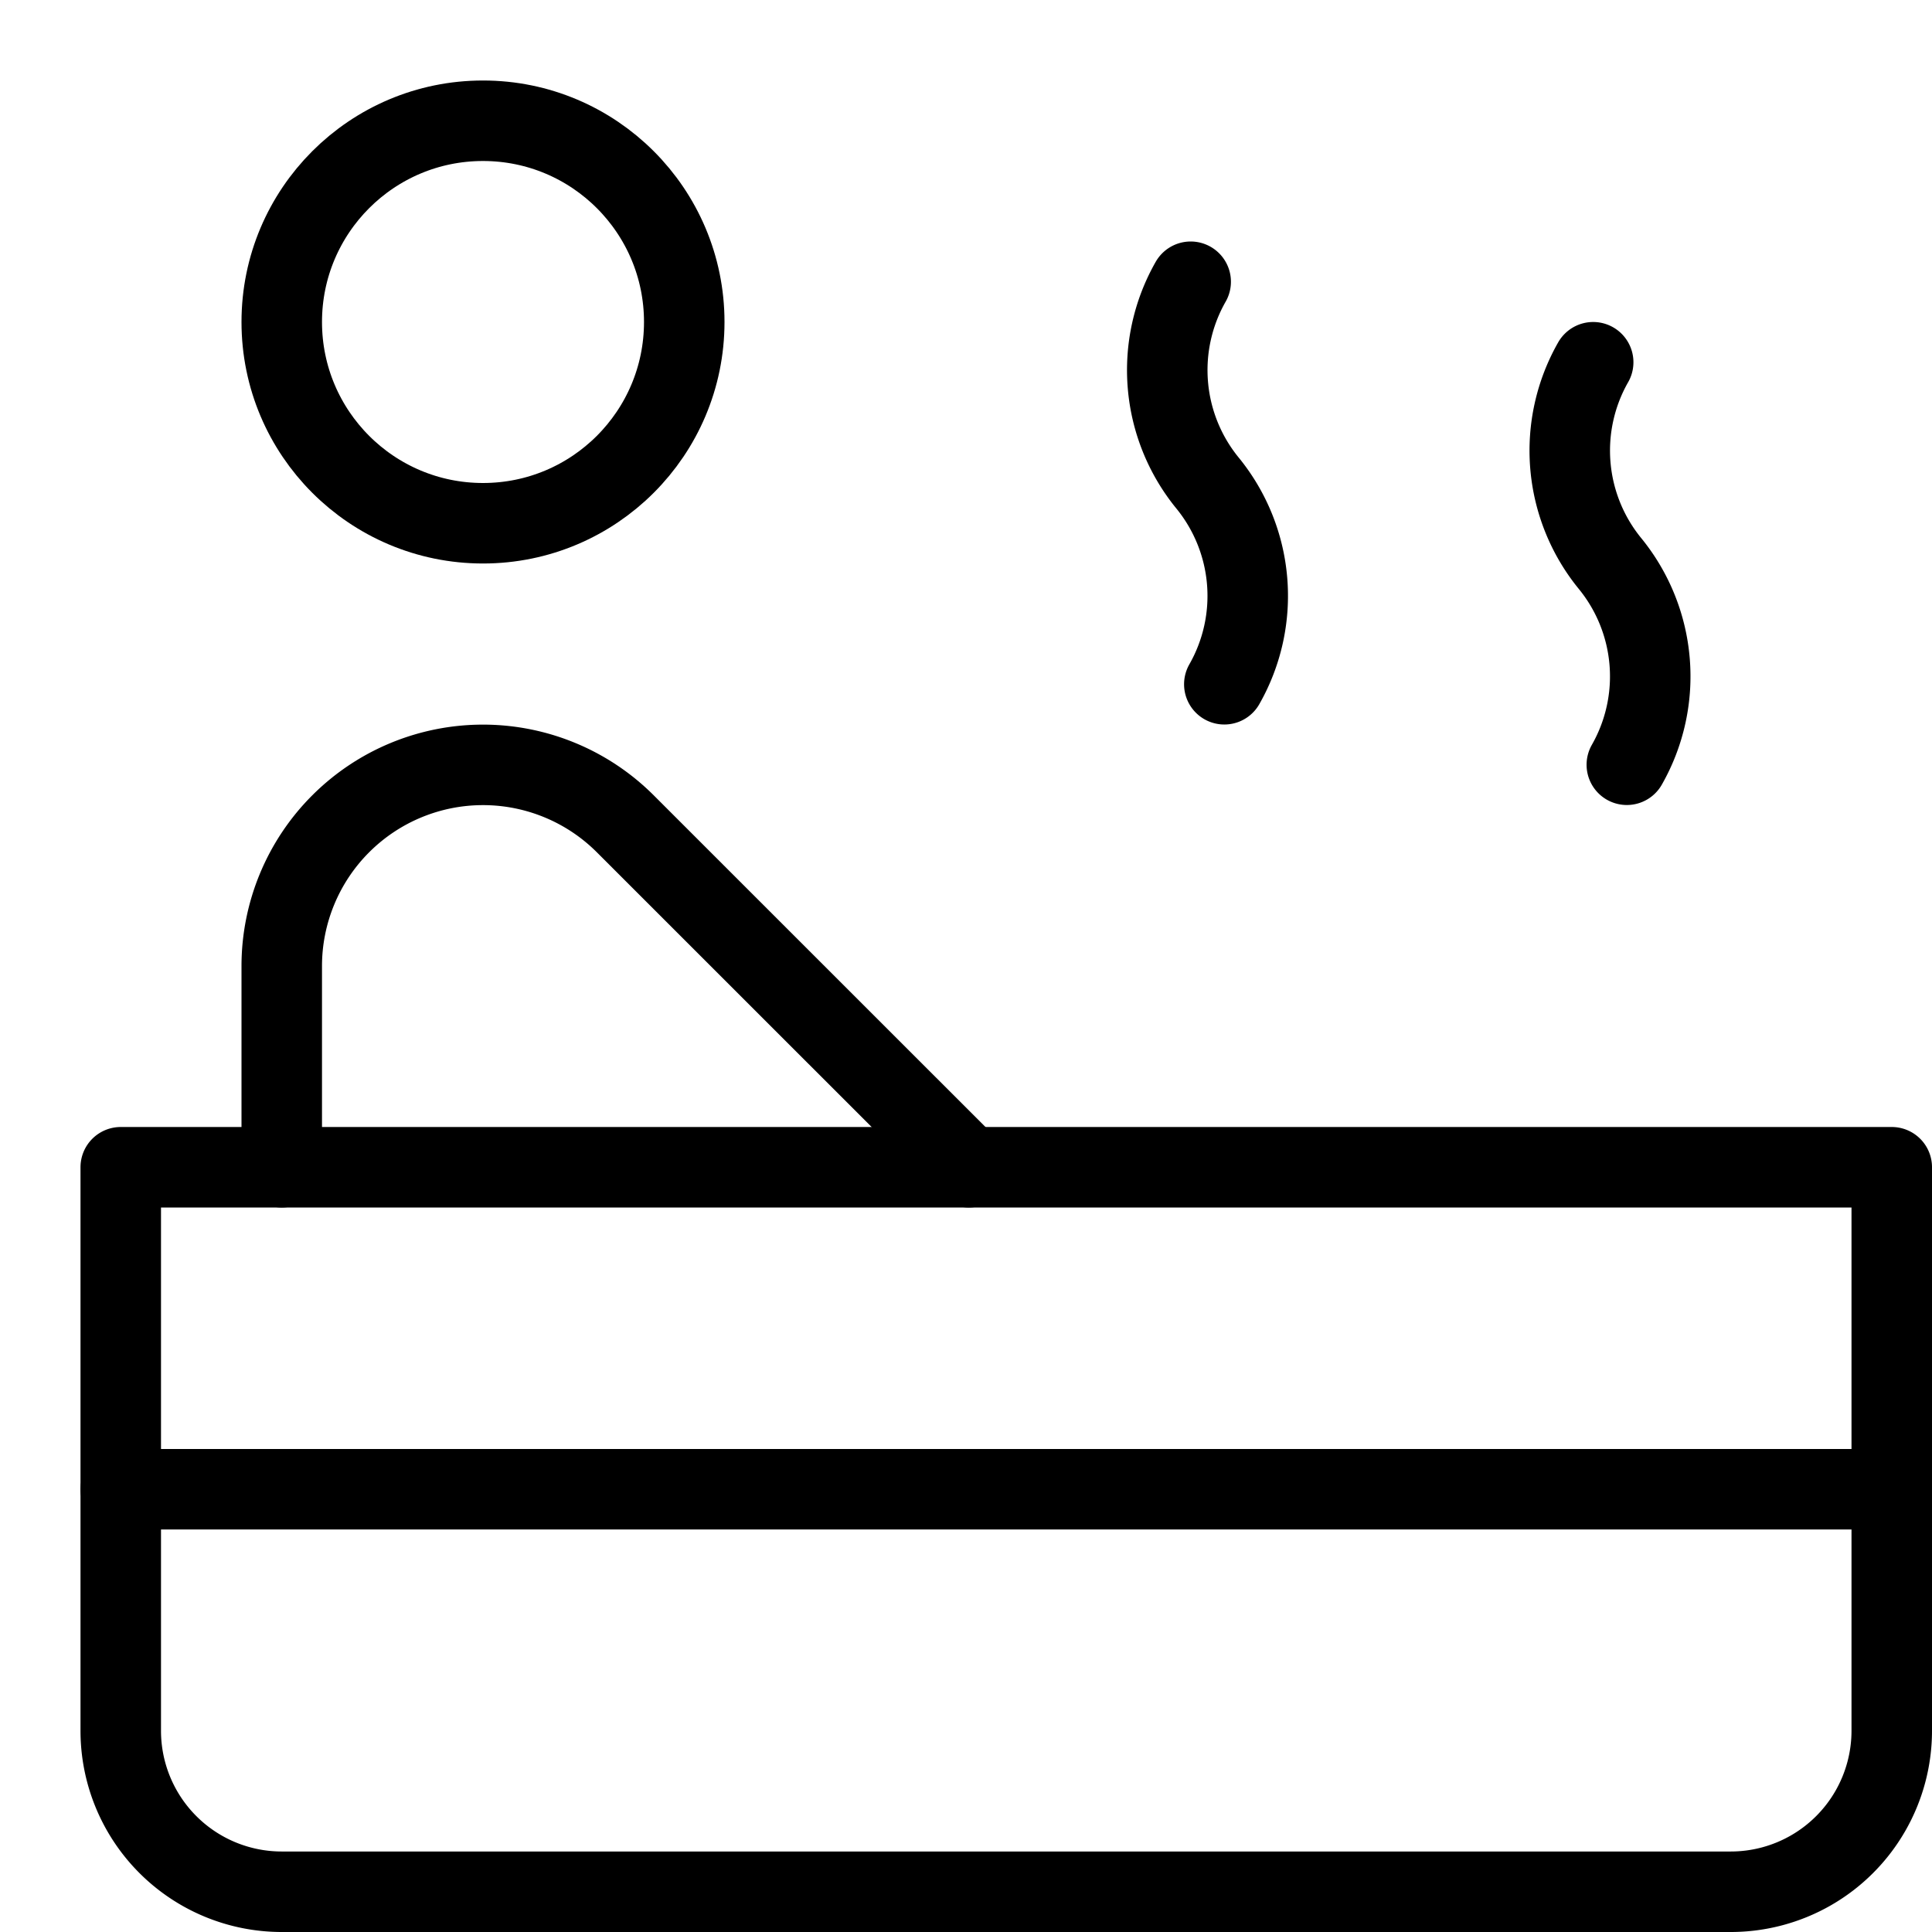
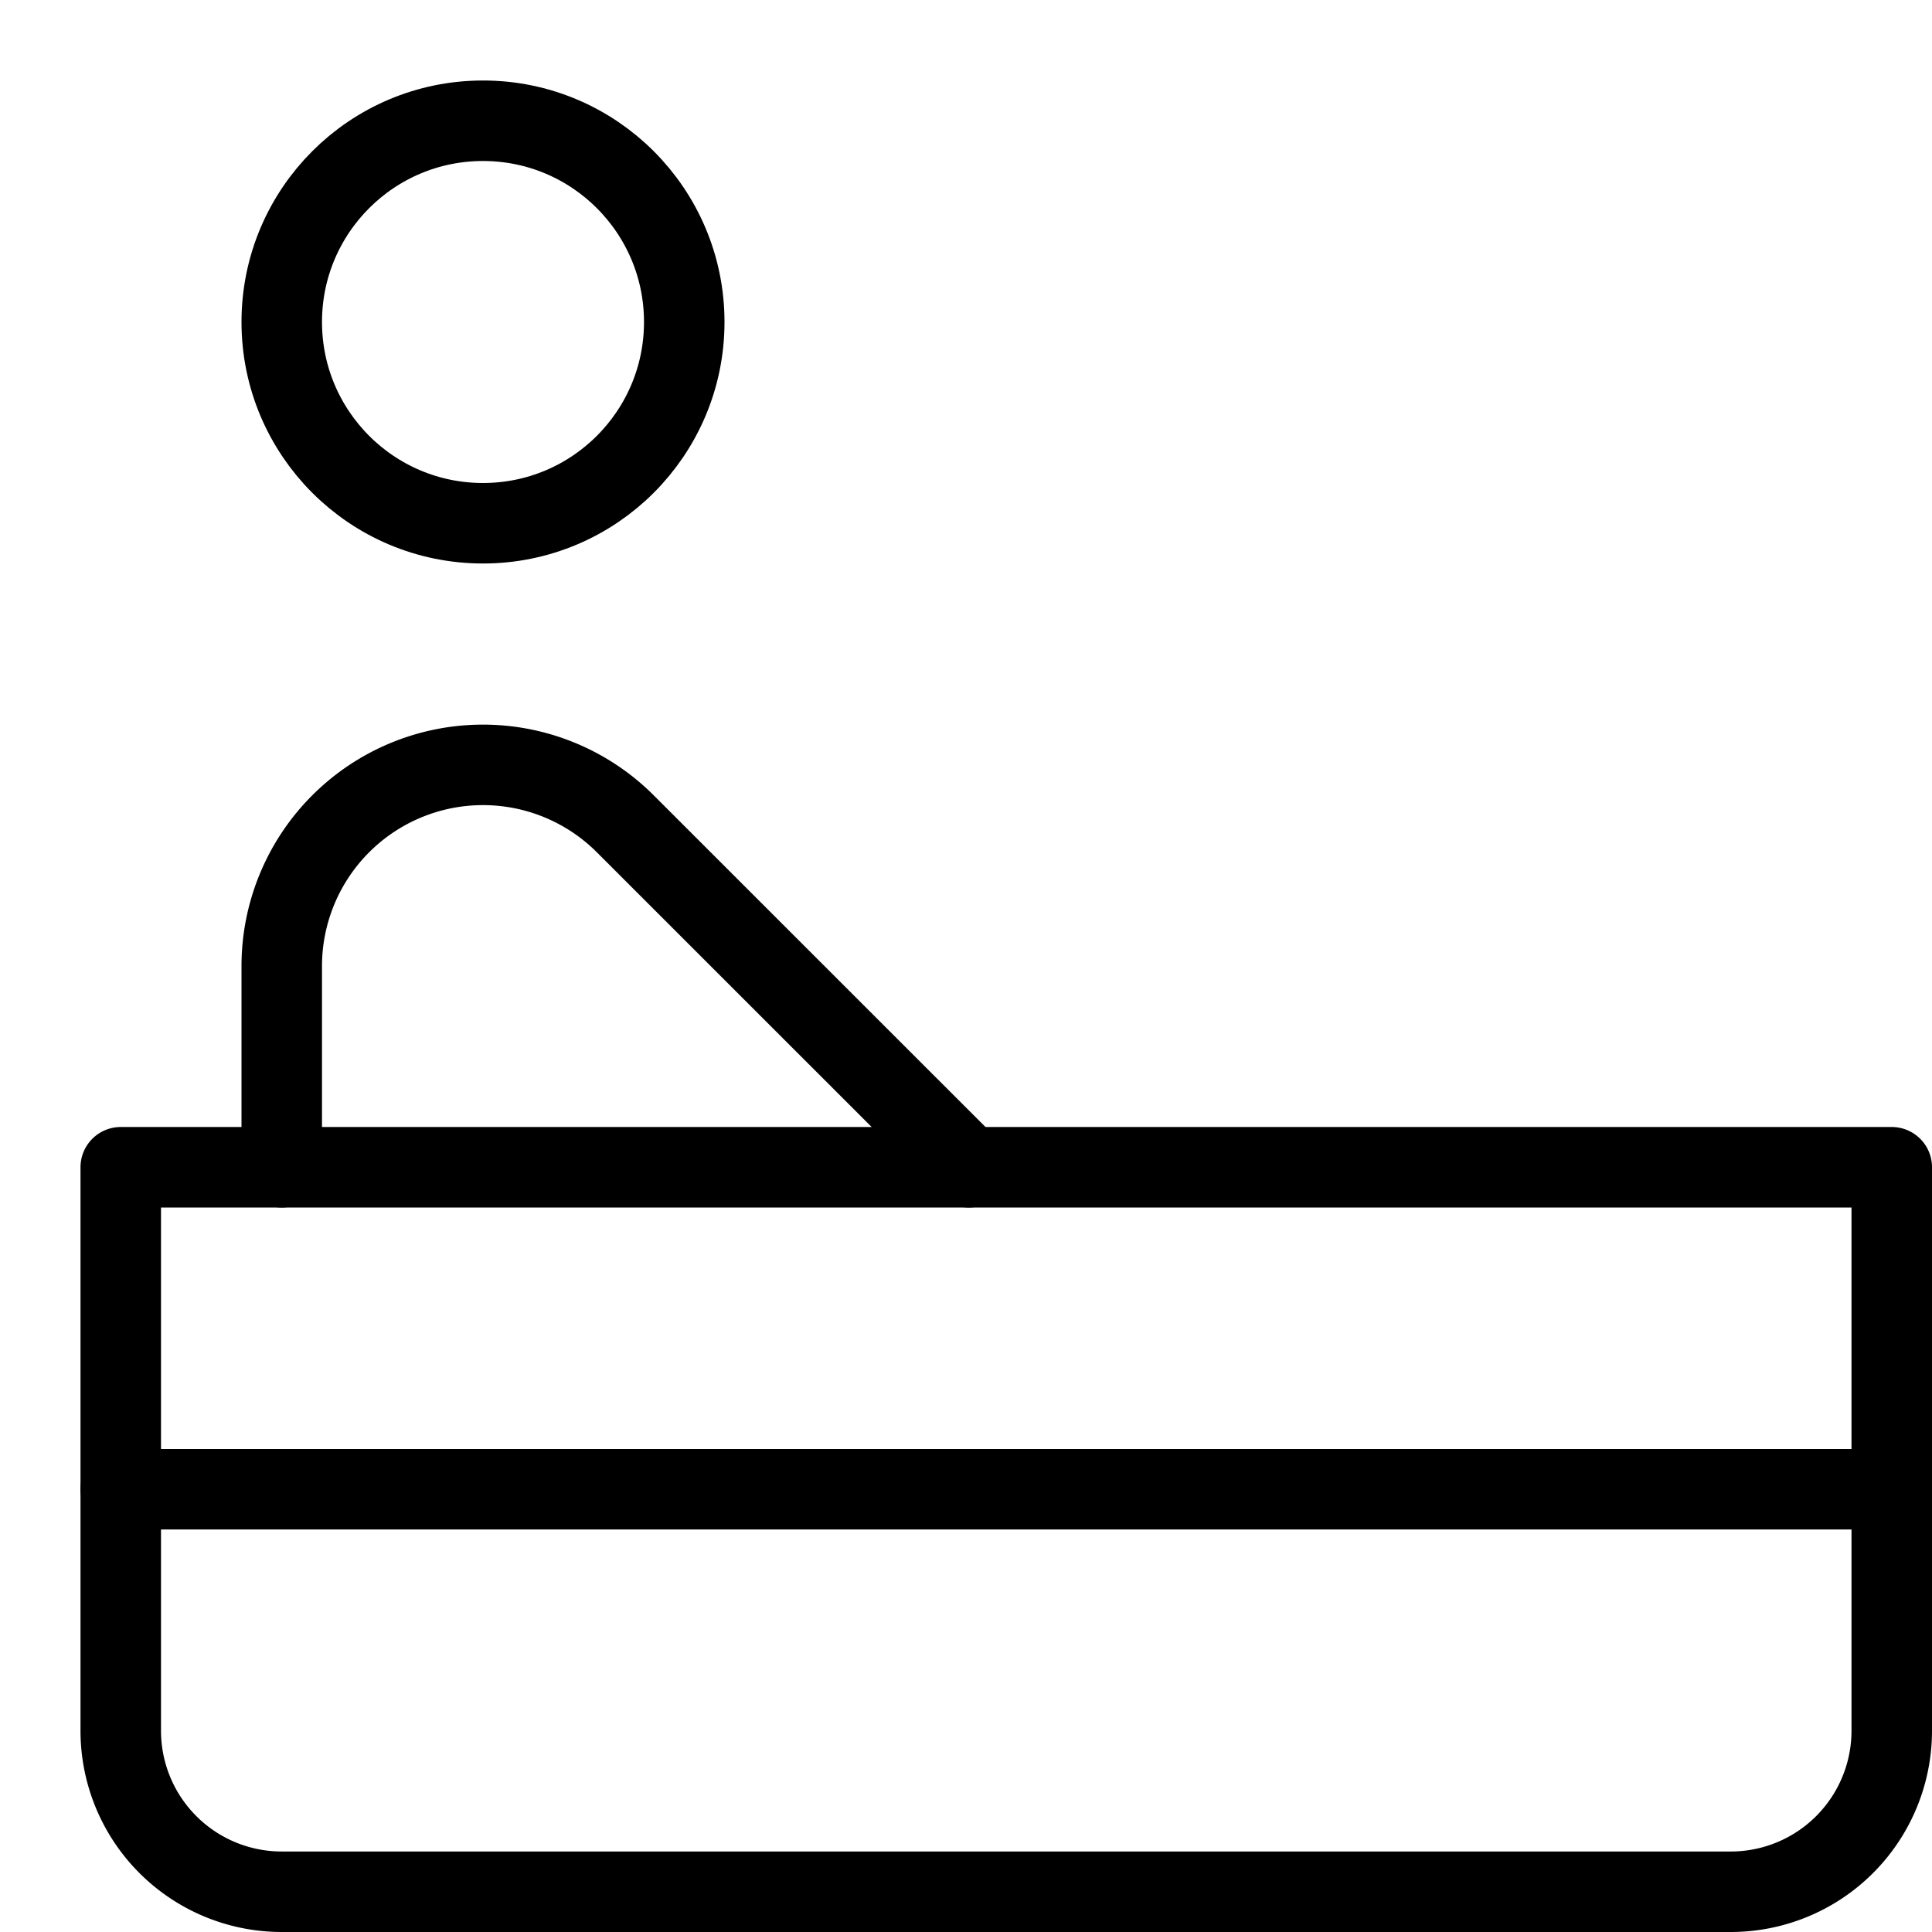
<svg xmlns="http://www.w3.org/2000/svg" height="24" width="24" viewBox="0 0 24 24">
  <title>jacuzzi</title>
  <g stroke-linecap="round" transform="translate(0.5 0.5)" fill="#000000" stroke-linejoin="round" class="nc-icon-wrapper">
    <path d="M1,14H23a0,0,0,0,1,0,0v7a2,2,0,0,1-2,2H3a2,2,0,0,1-2-2V14A0,0,0,0,1,1,14Z" fill="none" stroke="#000000" stroke-width="1" />
    <circle cx="5.5" cy="3.5" r="2.5" fill="none" stroke="#000000" stroke-width="1" />
    <path d="M11.535,14,7.267,9.733h0A2.5,2.5,0,0,0,3,11.5V14" fill="none" stroke="#000000" stroke-width="1" data-cap="butt" />
    <line x1="1" y1="18" x2="23" y2="18" fill="none" stroke="#000000" stroke-width="1" data-cap="butt" />
-     <path d="M14.709,8A2.217,2.217,0,0,0,14.5,5.5,2.217,2.217,0,0,1,14.291,3" fill="none" stroke="#000000" stroke-width="1" data-color="color-2" />
-     <path d="M19.709,9A2.217,2.217,0,0,0,19.5,6.5,2.217,2.217,0,0,1,19.291,4" fill="none" stroke="#000000" stroke-width="1" data-color="color-2" />
  </g>
</svg>